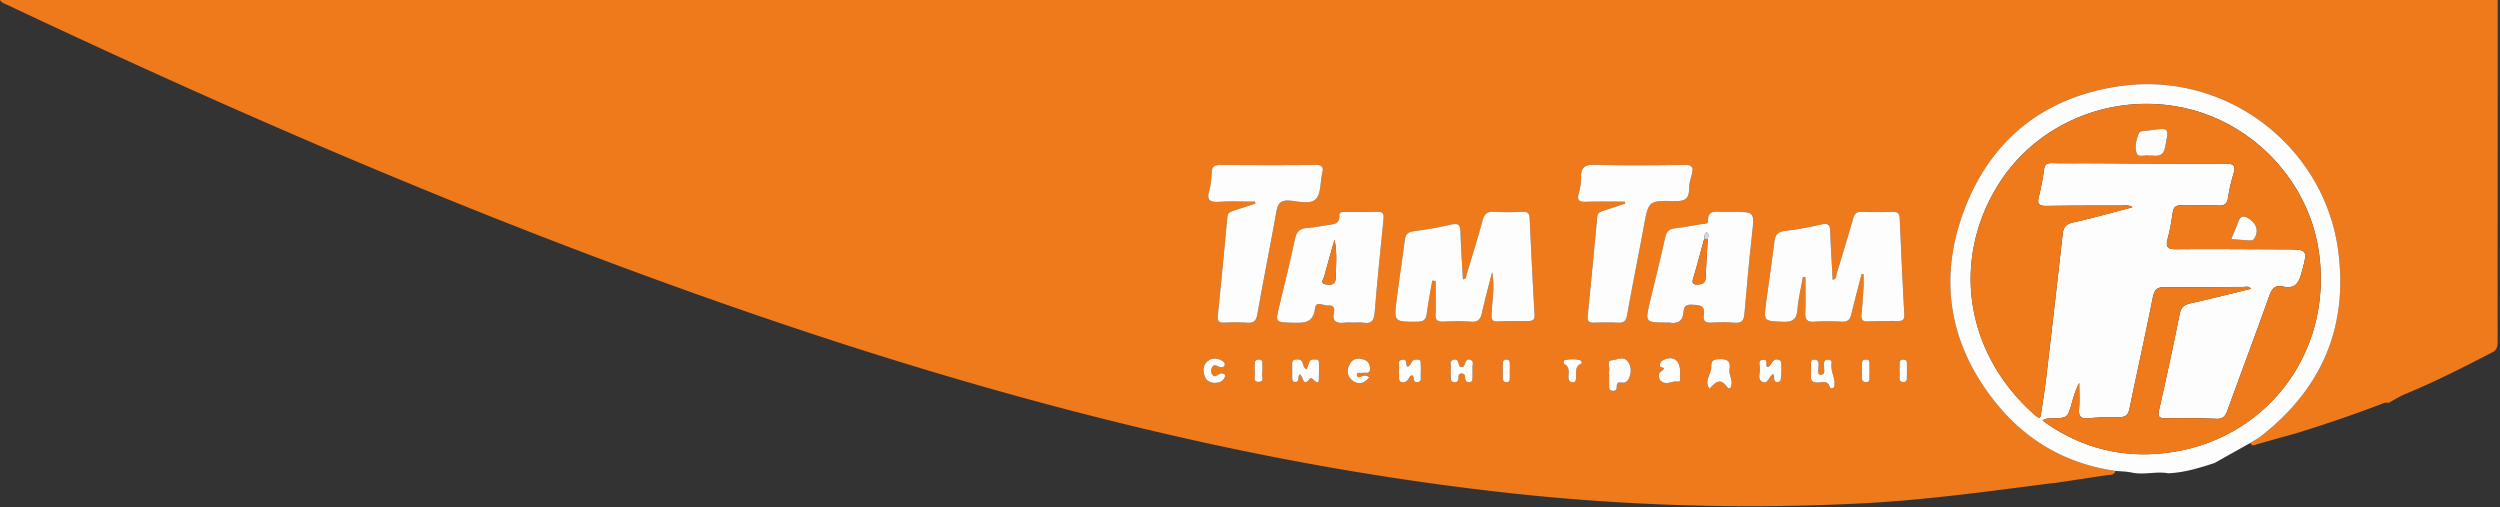
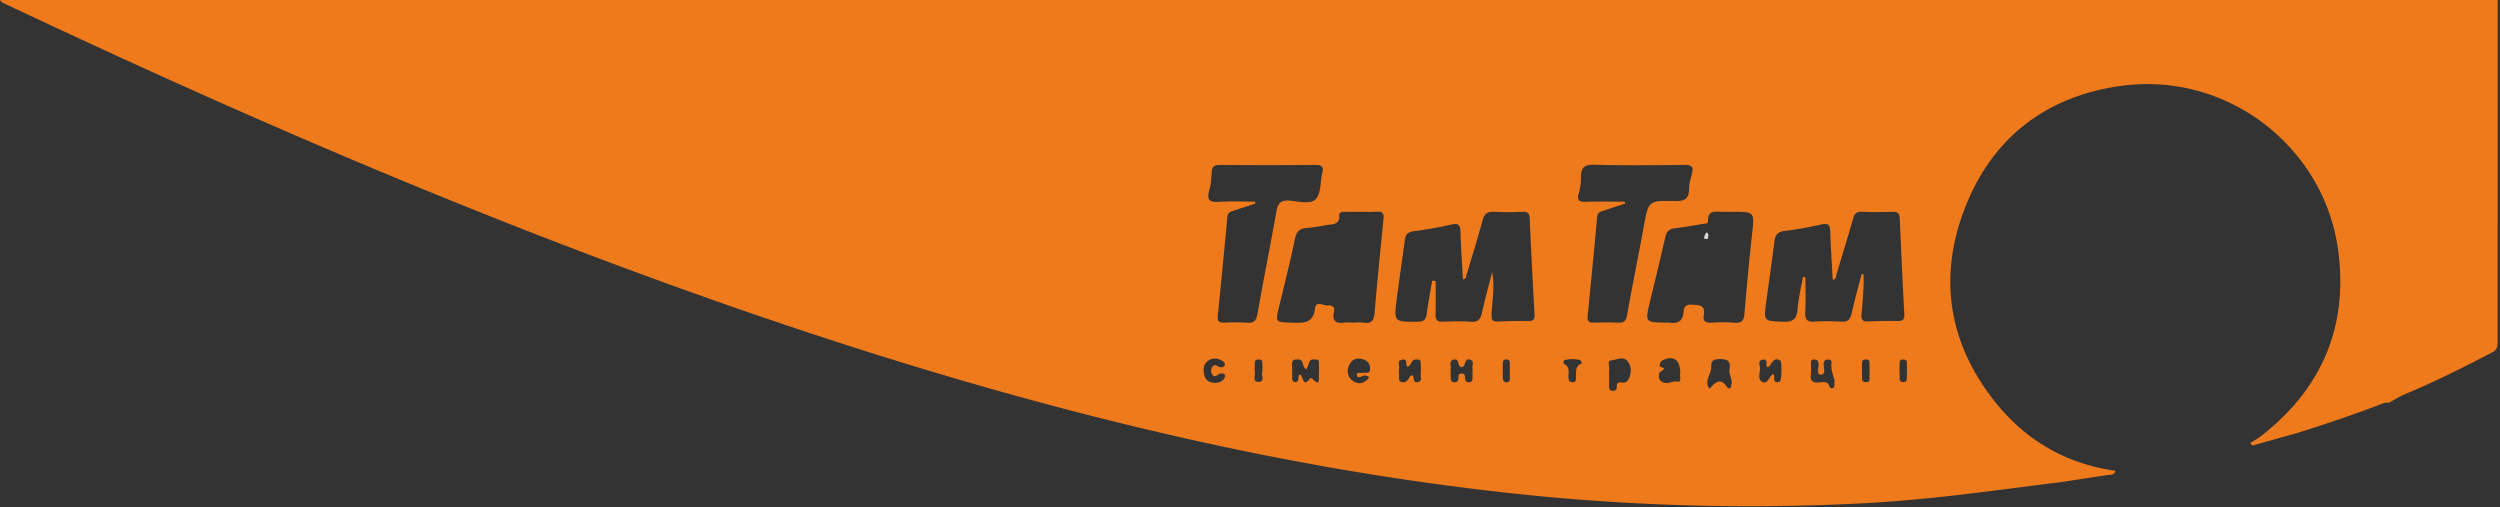
<svg xmlns="http://www.w3.org/2000/svg" width="670" height="136">
  <rect width="100%" height="100%" fill="#333333" stroke="none" />
  <g fill="none" fill-rule="evenodd">
    <path d="M0 0h669.39c-.005 30.317-.028 60.64-.019 90.957 0 1.432.086 2.806-1.505 3.506-7.612 3.952-15.261 7.83-23.192 11.114-1.582.65-3.033 1.605-4.547 2.41-.723-.237-1.346.073-1.992.327-7.399 2.82-14.893 5.366-22.46 7.717-3.546.996-7.107 1.987-10.65 2.992-.718.205-1.46.787-1.937-.332.955-.595 1.965-1.11 2.833-1.796 16.307-12.682 23.442-29.317 20.71-49.794-3.725-27.857-30.073-48.388-59.076-43.96-19.913 3.043-34.01 14.32-41.131 33.065-7.012 18.458-4.111 36.024 8.322 51.58 8.249 10.323 19.044 16.53 32.204 18.404-.34 1.25-1.423 1.019-2.328 1.16-4.584.686-9.158 1.387-13.742 2.073-.432.041-.86.073-1.292.123-16.798 2.146-33.578 4.488-50.498 5.352-31.991 1.637-63.896.664-95.746-2.883-28.075-3.12-55.86-7.885-83.417-14.02-41.804-9.312-82.776-21.54-123.207-35.62C130.087 59.186 65.419 31.256 1.65 1.174 1.033.883.35.673 0 0zm498.908 73.44l.532.06c0 1.15.063 2.305-.01 3.455-.145 2.429-.286 4.862-.55 7.276-.168 1.524.387 1.992 1.86 1.92a139.61 139.61 0 017.817-.128c1.273.018 1.883-.264 1.806-1.733-.464-8.58-.86-17.17-1.228-25.76-.069-1.337-.555-1.801-1.892-1.77-2.778.087-5.561.105-8.34-.004-1.441-.05-1.928.6-2.283 1.869-1.405 4.916-2.9 9.813-4.392 14.71-.178.587.004 1.46-1.06 1.633-.232-4.356-.532-8.694-.664-13.028-.055-1.8-.664-2.17-2.378-1.787-3.215.714-6.467 1.36-9.74 1.719-1.956.218-2.63 1.068-2.847 2.874-.673 5.42-1.478 10.832-2.201 16.243-.682 5.18-.655 5.02 4.533 5.243 2.665.114 3.657-.727 3.87-3.351.241-2.915.95-5.79 1.455-8.681.223.032.442.059.664.095 0 3.12.096 6.244-.04 9.359-.073 1.846.359 2.705 2.423 2.555 2.415-.182 4.861-.14 7.285-.004 1.61.09 2.306-.51 2.66-2.042.832-3.583 1.806-7.148 2.72-10.723zM383.84 75.218c.309.028.613.06.914.087 0 2.996.068 5.989-.028 8.985-.04 1.483.487 1.965 1.947 1.915 2.514-.087 5.043-.16 7.548.023 1.892.14 2.556-.65 2.938-2.36.814-3.675 1.805-7.3 2.733-10.942.768 3.907-.005 7.667-.155 11.442-.054 1.4.31 1.855 1.696 1.791 2.683-.113 5.38-.154 8.063-.118 1.314.014 1.846-.327 1.764-1.769a2044.02 2044.02 0 01-1.305-25.733c-.059-1.32-.473-1.815-1.832-1.77-2.51.1-5.034.137-7.545-.004-1.86-.118-2.764.437-3.274 2.342-1.282 4.857-2.805 9.654-4.26 14.456-.146.482-.01 1.246-.987 1.273-.228-4.27-.519-8.512-.65-12.76-.06-1.882-.655-2.323-2.52-1.887-3.292.764-6.635 1.337-9.981 1.778-1.597.205-2.229.846-2.424 2.388-.669 5.243-1.483 10.472-2.151 15.715-.791 6.258-.75 6.208 5.52 6.158 1.628-.014 2.306-.496 2.515-2.124.382-2.983.973-5.934 1.474-8.886zm51.594-21.172c.041.168.087.332.118.495-1.923.632-3.847 1.26-5.77 1.906-.819.268-1.624.468-1.733 1.614a3704.933 3704.933 0 01-2.57 26.689c-.154 1.505.542 1.755 1.802 1.714 2.082-.06 4.174-.095 6.252.014 1.583.086 2.238-.378 2.533-2.065 1.405-7.935 3.024-15.843 4.48-23.778 1.255-6.79 1.205-6.899 8.203-6.748 2.487.054 3.924-.41 3.92-3.238-.005-1.36.414-2.738.768-4.075.469-1.787.01-2.41-1.96-2.387-8.076.105-16.161.177-24.228-.032-2.67-.068-3.547.782-3.533 3.292a15.824 15.824 0 01-.614 4.37c-.587 2.051.3 2.31 2.046 2.256 3.429-.1 6.862-.027 10.286-.027zm-99.092-.01l.11.51c-1.924.632-3.852 1.25-5.78 1.896-.828.273-1.62.473-1.729 1.624-.827 8.89-1.687 17.78-2.582 26.66-.146 1.452.459 1.797 1.768 1.747 1.992-.077 3.998-.136 5.98.014 1.787.132 2.538-.35 2.874-2.274 1.596-9.131 3.447-18.221 5.061-27.348.392-2.214 1.05-3.297 3.584-3.101 2.369.19 5.525 1.114 7.012-.41 1.428-1.464 1.155-4.551 1.719-6.907.405-1.646.032-2.27-1.824-2.25-8.494.085-17.002.067-25.501.004-1.483 0-2.233.363-2.306 1.964-.082 1.642-.186 3.329-.65 4.893-.823 2.792.368 3.179 2.787 3.029 3.147-.2 6.317-.05 9.477-.05zm26.407 32.419c.868 0 1.76-.11 2.605.018 2.056.332 2.86-.4 3.038-2.55.687-8.395 1.533-16.772 2.383-25.148.14-1.41-.037-2.096-1.674-2.042-2.864.105-5.738.028-8.599.032-.705 0-1.655-.014-1.582.896.2 2.551-1.674 2.378-3.224 2.646-1.796.296-3.597.646-5.416.778-1.91.136-2.81.896-3.229 2.901-1.255 6.03-2.756 12.01-4.202 17.999-1.082 4.47-1.114 4.365 3.51 4.497 2.984.078 5.59.246 6.072-3.86.259-2.174 2.269-.619 3.47-.76 1.1-.132 1.91.423 1.61 1.7-.61 2.575.627 3.189 2.891 2.897.773-.09 1.565-.004 2.347-.004zM464.26 56.76c-.868 0-1.742-.005-2.601.004-1.805.027-4.015-.646-3.92 2.487.027.814-.882.664-1.441.76-2.483.414-4.957.878-7.458 1.164-1.523.177-2.206.846-2.547 2.37-1.277 5.752-2.705 11.477-4.083 17.207-1.364 5.697-1.364 5.697 4.62 5.697.173 0 .35-.031.518 0 2.288.423 3.666-.386 3.834-2.837.163-2.356 1.714-1.983 3.351-1.887 1.892.109 2.392 1.01 2.092 2.678-.286 1.596.368 2.156 1.978 2.07 2.078-.11 4.18-.178 6.244.013 1.955.186 2.519-.573 2.669-2.406.596-7.09 1.241-14.174 2.028-21.24.673-6.085.773-6.08-5.284-6.08zm-6.116 47.433c1.469-1.623 2.91-3.17 4.688-.482.223.332.6.505.864.3.218-.163.26-.604.332-.923.35-1.414-.746-2.669-.518-4.033.395-2.374-.628-2.915-2.838-2.815-1.596.073-2.114.5-2.046 2.074.086 1.928-2.046 3.706-.482 5.88zm-107.955-5.23c-.841-.327-.86-1.104-1.087-1.723-.341-.964-1.064-.964-1.878-.89-1.005.095-.941.813-.932 1.509.013 1.214.009 2.419.022 3.624.005.473.205.85.71.932.505.078.782-.227.914-.682.14-.473-.087-1.055.464-1.378.896.369.668 3.811 2.746.992.046-.06.46.045.582.182 2.151 2.21 1.665.04 1.738-1.06.063-.946.022-1.9.009-2.847-.01-.59.1-1.282-.823-1.282-.673.005-1.428-.173-1.756.7-.24.637-.468 1.278-.71 1.924zm81.048 1.506c0 .946-.005 1.896 0 2.847.004.7-.032 1.418 1.005 1.428.8.013 1.1-.392 1.055-1.105-.082-1.115.455-1.251 1.423-1.096.846.15 1.524-.364 1.842-1.133.637-1.496.728-3.065-.246-4.442-1.232-1.733-3.046-.473-4.452-.405-1.305.063-.372 1.873-.623 2.878-.077.319-.009.682-.004 1.028zm60.444 1.719c-.264-1.487-1.105-3.129-.837-4.97.096-.642-.414-.864-1.01-.869-.595-.009-.873.246-1.04.864-.296 1.119.827 3.147-.824 3.192-1.3.028-.432-2.005-.61-3.096-.136-.85-.609-.937-1.232-.96-.723-.014-.8.487-.8 1.041 0 1.037.087 2.079-.027 3.102-.178 1.632.523 2.114 2.069 2.028.868-.046 1.937-.455 2.651.427.337.419.218 1.365 1.1 1.074.755-.242.405-1.024.56-1.833zM377.22 98.265c-.733-.419.218-2.142-1.383-1.888-1.56.246-.727 1.492-.873 2.292-.123.669-.045 1.383-.018 2.074.027.655-.21 1.478.76 1.682.768.164 1.304-.204 1.75-.836.26-.387.355-1.01 1.06-.978.659.45-.014 1.987 1.355 1.81 1.346-.164.81-1.305.877-2.074.082-.855.037-1.723.014-2.596-.018-.564.155-1.292-.741-1.396-.61-.069-1.192-.06-1.61.559-.318.491-.473 1.15-1.191 1.35zm73.09 1.714c-.014-3.329-1.583-4.643-4.202-3.66-.719.272-1.164.672-1.3 1.432-.164.95 1.4.559 1.068 1.177-.264.482-1.187.6-1.264 1.428-.073.719-.01 1.374.627 1.86 1.433 1.087 2.915-.236 4.452.046 1.073.195.355-1.551.619-2.283zm24.915.29c.61.606-.268 1.843.887 2.134.282.072.686-.05.936-.223.432-.305.555-5.243.105-5.525-1.905-1.173-2.192.891-3.151 1.632-.105.078-.3.041-.432.06-.5-.605.463-2.052-1.019-1.97-1.564.087-.905 1.465-.864 2.229.068 1.277-.832 3.055.646 3.742 1.569.741 1.691-1.605 2.892-2.078zm-80.58-.95c0-.181.032-.359-.004-.522-.182-.787.518-1.901-.464-2.338-1.3-.573-1.396.591-1.774 1.46-.24.573-1.132.687-1.387-.091-.29-.846-.327-1.824-1.564-1.423-1.173.377-.546 1.455-.646 2.228-.095.76-.027 1.541-.013 2.324.013.69-.032 1.455.968 1.496.746.027 1.082-.391 1.092-1.124.009-.604-.014-1.255.886-1.227.869.027.878.664.9 1.268.023.75.41 1.11 1.142 1.064.86-.054.837-.709.85-1.318.014-.6.01-1.2.014-1.796zm-27.68 1.82c-.646-.555-1.187-.605-1.66-.414-.645.259-1.532.782-1.664-.178-.132-.982 1.005-.482 1.587-.623.741-.168 1.905.428 1.95-.996.046-1.11-.408-2.073-1.5-2.5-1.5-.583-2.983-.483-3.879 1.018-.927 1.569-.873 3.32.573 4.475 1.528 1.227 3.179 1.023 4.593-.783zm-41.222 1.468c1.01-.032 1.865-.373 2.392-1.268.155-.269.264-.819.132-.933-.482-.427-1.15-.44-1.664-.086-.619.432-1.178.855-1.738.032-.418-.619-.377-1.35 0-1.965.487-.818 1.092-.45 1.765-.122.518.25 1.323.327 1.569-.36.236-.65-.414-1.1-.923-1.364-1.237-.632-2.538-.66-3.643.25-1.328 1.096-1.237 2.651-.773 4.061.414 1.25 1.528 1.8 2.883 1.755zm98.237-5.257c-.218-.413-.286-.768-.454-.813-1.351-.396-2.743-.337-4.089-.069-.518.096-.472.955-.259 1.06 1.783.891 1.037 2.505 1.183 3.842.063.605.282.987.89 1.064.447.05.915 0 1.042-.518.405-1.614-.65-3.688 1.687-4.566zm87.078 2.056c0-.437.041-.873-.013-1.31-.082-.686.359-1.705-.914-1.746-1.26-.045-1.005.923-1.033 1.66-.027.782-.054 1.569.014 2.342.06.786-.391 1.996.914 2.05 1.332.055.923-1.173 1.023-1.964.041-.336 0-.686.01-1.032zm-108.319-.114h.01c0 .605-.005 1.219 0 1.815.013.636.063 1.268.882 1.337 1.082.095.987-.728 1-1.41.018-1.128.018-2.256 0-3.383-.013-.587.077-1.265-.846-1.305-1.041-.046-1.05.659-1.046 1.382.005.523 0 1.041 0 1.564zm-64.413.35c0-.8-.023-1.396 0-1.996.027-.75-.023-1.341-1.05-1.296-1.02.046-1.02.678-1.001 1.396.013.605-.105 1.232.023 1.8.236 1.006-.828 2.875 1.077 2.793 1.797-.064.496-1.933.95-2.697zm162.714-.182c0-.522.01-1.04-.004-1.564-.014-.76.182-1.641-1.087-1.55-1.069.072-.914.827-.919 1.5-.009.864-.045 1.737.005 2.601.05.787-.35 1.937 1.014 1.97 1.46.04.85-1.183.982-1.924.055-.337.01-.691.01-1.033z" fill="#EE7A1C" />
-     <path d="M581.102 126.836c-3.252-.578-6.526.51-9.782-.191-1.423-.305-2.915-.305-4.37-.446-13.164-1.873-23.955-8.08-32.204-18.403-12.433-15.557-15.334-33.123-8.322-51.581 7.117-18.745 21.218-30.022 41.131-33.064 29.003-4.434 55.35 16.098 59.075 43.96 2.738 20.476-4.402 37.11-20.709 49.793-.868.682-1.878 1.2-2.833 1.796a83136.97 83136.97 0 01-9.595 5.385c-4.033 1.318-8.094 2.583-12.391 2.75zm-33.715-14.147c8.74 6.353 18.308 9.381 28.763 9.022 28.912-1.005 49.375-25.57 45.314-54.141-2.705-19.027-17.675-34.856-36.665-38.767-19.422-3.988-39.43 4.538-49.521 21.105-12.47 20.472-8.322 45.242 10.204 61.426 1.246 1.082 1.373.54 1.532-.51.496-3.351 1.033-6.702 1.424-10.058a6667.863 6667.863 0 004.36-38.048c.196-1.788.833-2.652 2.716-3.084 5.293-1.191 10.518-2.66 16.01-4.088-1.136-.75-2.09-.463-2.996-.463-6.69 0-13.378-.005-20.067.095-1.801.027-2.56-.35-2.088-2.315.605-2.442 1.1-4.92 1.424-7.412.19-1.514.89-1.773 2.223-1.746 3.388.082 6.776.027 10.16.04 12.072.055 24.16.165 36.233.1 2.369-.013 2.805.66 2.15 2.784a43.322 43.322 0 00-1.44 6.348c-.256 1.633-.965 2.156-2.58 2.101-3.3-.114-6.602.036-9.894-.068-1.565-.046-2.151.536-2.37 2.019-.327 2.314-.723 4.643-1.336 6.898-.573 2.124-.173 2.888 2.205 2.86 9.65-.09 19.29.005 28.94.032 6.57.019 6.416-.018 4.692 6.403-.75 2.824-1.887 4.256-4.915 3.56-2.115-.481-2.983.528-3.697 2.51-3.665 10.305-7.53 20.532-11.255 30.805-.55 1.514-1.214 2.2-2.942 2.133-4.511-.187-9.036-.205-13.551-.16-1.72.023-2.201-.318-1.792-2.169a979.768 979.768 0 005.516-25.715c.373-1.878 1.255-2.533 2.974-2.915 5.366-1.2 10.695-2.547 16.175-3.874-.7-.855-1.442-.496-2.07-.496-6.948.004-13.9.132-20.849.032-2.119-.028-2.974.523-3.41 2.724-1.974 9.958-4.198 19.872-6.253 29.808-.328 1.596-.914 2.35-2.683 2.31-2.779-.06-5.566.073-8.335.309-1.892.155-2.67-.323-2.506-2.378.191-2.342.05-4.702.05-7.058-.964 1.774-1.492 3.588-2.005 5.402-1.1 3.925-1.1 3.911-5.02 4.075-.837.05-1.729-.168-2.825.564zM498.908 73.44c-.914 3.575-1.888 7.135-2.724 10.728-.355 1.532-1.046 2.132-2.66 2.041-2.42-.136-4.866-.172-7.285.005-2.065.15-2.497-.705-2.424-2.556.132-3.115.04-6.239.04-9.358-.222-.037-.44-.064-.663-.096-.505 2.888-1.219 5.766-1.455 8.681-.214 2.624-1.205 3.465-3.87 3.352-5.189-.223-5.216-.064-4.534-5.243.723-5.412 1.528-10.823 2.201-16.244.218-1.805.891-2.655 2.847-2.874 3.274-.363 6.525-1.01 9.74-1.719 1.715-.382 2.328-.013 2.379 1.788.131 4.333.436 8.667.663 13.028 1.065-.173.883-1.046 1.06-1.633 1.492-4.902 2.988-9.795 4.393-14.71.354-1.27.841-1.92 2.283-1.87 2.778.11 5.561.096 8.34.005 1.336-.032 1.823.432 1.891 1.769.364 8.59.764 17.18 1.228 25.76.077 1.47-.532 1.756-1.805 1.733-2.606-.027-5.212.005-7.817.128-1.474.073-2.028-.396-1.86-1.92.264-2.414.405-4.842.55-7.275.073-1.146.01-2.301.01-3.456-.17-.023-.351-.04-.528-.064zM383.84 75.218c-.5 2.952-1.09 5.903-1.473 8.877-.209 1.628-.882 2.11-2.515 2.123-6.27.05-6.311.105-5.52-6.157.664-5.243 1.478-10.472 2.15-15.715.196-1.542.833-2.183 2.425-2.388 3.346-.44 6.693-1.014 9.981-1.778 1.865-.436 2.46.005 2.52 1.887.127 4.248.422 8.486.65 12.76.977-.027.84-.791.986-1.273 1.451-4.807 2.974-9.6 4.261-14.456.505-1.9 1.415-2.46 3.274-2.342 2.51.145 5.034.105 7.545.005 1.364-.046 1.778.45 1.832 1.768.382 8.581.814 17.162 1.305 25.734.087 1.437-.45 1.783-1.764 1.769-2.688-.032-5.384.005-8.063.118-1.387.068-1.75-.39-1.696-1.791.15-3.78.923-7.535.155-11.442-.923 3.643-1.92 7.272-2.733 10.941-.382 1.71-1.042 2.501-2.938 2.36-2.505-.186-5.034-.109-7.548-.022-1.456.05-1.988-.432-1.947-1.915.096-2.992.028-5.989.028-8.985-.3-.019-.6-.055-.914-.078zm51.595-21.172c-3.424 0-6.857-.073-10.281.032-1.747.054-2.633-.205-2.047-2.256.405-1.405.619-2.915.614-4.37-.014-2.506.864-3.356 3.533-3.292 8.067.209 16.153.136 24.229.032 1.969-.023 2.424.6 1.96 2.387-.355 1.337-.773 2.72-.769 4.074.005 2.829-1.432 3.293-3.92 3.238-6.998-.15-6.943-.04-8.203 6.748-1.455 7.936-3.079 15.839-4.48 23.779-.29 1.687-.95 2.146-2.532 2.064-2.078-.109-4.17-.073-6.253-.013-1.26.04-1.96-.21-1.8-1.715.89-8.89 1.746-17.79 2.569-26.688.104-1.15.914-1.346 1.732-1.615 1.924-.65 3.847-1.273 5.771-1.905l-.123-.5zm-99.092-.009c-3.165 0-6.334-.15-9.481.045-2.42.155-3.61-.236-2.788-3.028.464-1.565.569-3.252.65-4.893.073-1.601.824-1.965 2.306-1.96 8.5.059 17.007.081 25.502-.005 1.855-.018 2.228.6 1.823 2.251-.564 2.356-.286 5.443-1.719 6.908-1.487 1.523-4.643.6-7.012.409-2.533-.196-3.192.882-3.583 3.101-1.614 9.127-3.47 18.217-5.061 27.348-.337 1.928-1.092 2.406-2.874 2.274-1.983-.15-3.988-.091-5.98-.014-1.31.046-1.915-.295-1.769-1.746.9-8.886 1.76-17.776 2.583-26.661.109-1.15.9-1.351 1.728-1.624 1.928-.641 3.852-1.26 5.78-1.896a20.232 20.232 0 00-.105-.51z" fill="#FEFDFD" />
-     <path d="M362.75 86.455c-.782 0-1.574-.086-2.342.014-2.265.29-3.502-.323-2.892-2.897.295-1.278-.51-1.833-1.61-1.7-1.2.136-3.21-1.42-3.47.759-.477 4.101-3.087 3.938-6.07 3.86-4.63-.132-4.598-.027-3.511-4.497 1.441-5.984 2.942-11.969 4.202-17.999.418-2.005 1.318-2.764 3.228-2.9 1.82-.133 3.625-.483 5.416-.778 1.55-.269 3.424-.096 3.224-2.647-.077-.91.873-.896 1.583-.896 2.86-.004 5.734.073 8.599-.032 1.637-.059 1.814.632 1.673 2.042-.854 8.376-1.696 16.753-2.382 25.147-.178 2.151-.983 2.883-3.038 2.551-.855-.14-1.742-.027-2.61-.027zm-5.102-22.191c-.919 3.242-1.86 6.475-2.72 9.736-.19.723-1.273 1.923.341 2.187 1.155.186 2.665.336 2.706-1.76.073-3.379.418-6.757-.327-10.163zm106.613-7.504c6.057 0 5.962-.004 5.28 6.08-.787 7.072-1.433 14.152-2.029 21.241-.15 1.833-.713 2.592-2.669 2.406-2.064-.191-4.165-.123-6.243-.014-1.61.087-2.265-.473-1.979-2.069.3-1.669-.2-2.565-2.091-2.678-1.637-.096-3.188-.469-3.352 1.887-.168 2.45-1.546 3.256-3.833 2.837-.168-.031-.346 0-.519 0-5.98 0-5.98 0-4.62-5.697 1.383-5.73 2.806-11.455 4.084-17.208.336-1.519 1.023-2.187 2.546-2.369 2.501-.286 4.975-.75 7.458-1.164.56-.096 1.469.059 1.442-.76-.096-3.133 2.114-2.464 3.92-2.487.863-.009 1.732-.004 2.605-.004zm-6.585 7.28c.11-.604.414-1.236-.227-1.782-.627.45-.727 1.078-.723 1.746-.969 3.507-1.864 7.03-2.924 10.51-.455 1.477-.132 1.805 1.373 1.723 1.46-.086 1.906-.673 1.951-2.065.118-3.374.36-6.752.55-10.131zm.469 40.154c-1.564-2.178.568-3.951.482-5.88-.068-1.573.455-2 2.046-2.073 2.21-.096 3.233.441 2.838 2.815-.228 1.364.868 2.62.518 4.033-.077.319-.114.76-.332.923-.268.205-.646.032-.864-.3-1.778-2.687-3.22-1.141-4.688.482zM350.19 98.965c.24-.646.473-1.283.71-1.928.322-.873 1.077-.696 1.755-.7.923 0 .814.69.823 1.282.013.946.054 1.9-.01 2.846-.072 1.1.414 3.275-1.737 1.06-.122-.136-.536-.241-.582-.182-2.078 2.82-1.85-.623-2.746-.991-.546.318-.319.905-.464 1.378-.132.459-.41.759-.914.682-.505-.087-.705-.464-.71-.932-.013-1.206-.009-2.41-.022-3.625-.01-.695-.073-1.414.932-1.51.814-.072 1.537-.072 1.878.892.223.623.246 1.396 1.087 1.728zm81.048 1.505c-.005-.346-.073-.705.004-1.028.25-1.005-.682-2.815.623-2.878 1.41-.068 3.225-1.328 4.452.405.974 1.377.878 2.942.246 4.442-.318.769-1 1.283-1.842 1.133-.968-.155-1.5-.019-1.423 1.096.045.713-.26 1.118-1.055 1.105-1.037-.014-1-.728-1.005-1.428-.005-.95 0-1.901 0-2.847zm60.444 1.719c-.155.814.195 1.596-.55 1.837-.883.287-.764-.66-1.1-1.073-.715-.878-1.783-.473-2.652-.428-1.546.087-2.246-.395-2.07-2.028.11-1.023.028-2.064.028-3.101 0-.555.078-1.055.8-1.041.628.022 1.096.109 1.233.96.177 1.086-.691 3.123.61 3.096 1.645-.046.522-2.074.822-3.192.164-.623.446-.873 1.042-.864.595.004 1.1.232 1.01.868-.278 1.833.563 3.479.827 4.966zM377.22 98.265c.718-.2.868-.86 1.19-1.347.424-.618 1.006-.627 1.61-.559.897.1.724.832.742 1.396.023.873.068 1.746-.014 2.597-.072.768.469 1.91-.877 2.073-1.37.173-.696-1.364-1.355-1.81-.705-.031-.805.592-1.06.978-.446.632-.982 1-1.75.837-.97-.205-.733-1.032-.76-1.683-.027-.69-.105-1.405.018-2.073.146-.8-.682-2.047.873-2.292 1.6-.255.65 1.469 1.383 1.883zm73.09 1.714c-.269.732.454 2.478-.619 2.287-1.541-.282-3.02 1.042-4.452-.045-.636-.487-.695-1.142-.627-1.86.082-.832 1.005-.946 1.264-1.428.327-.618-1.232-.227-1.069-1.178.137-.76.582-1.164 1.3-1.432 2.625-.982 4.189.327 4.203 3.656zm24.915.291c-1.2.473-1.323 2.82-2.892 2.083-1.474-.687-.578-2.465-.646-3.743-.041-.764-.696-2.146.864-2.228 1.478-.087.514 1.364 1.019 1.969.127-.018.322.018.432-.06.96-.74 1.246-2.805 3.15-1.632.451.282.324 5.216-.104 5.525-.25.173-.659.291-.936.223-1.155-.295-.278-1.532-.887-2.137zm-80.58-.95c-.004.595 0 1.2-.004 1.8-.014.61.013 1.264-.85 1.319-.733.045-1.12-.314-1.142-1.064-.023-.61-.032-1.242-.9-1.269-.901-.032-.878.623-.887 1.228-.01.732-.346 1.15-1.092 1.123-1-.04-.955-.805-.968-1.496-.014-.782-.087-1.564.013-2.324.096-.773-.527-1.85.646-2.228 1.232-.4 1.269.582 1.564 1.424.255.777 1.146.663 1.387.09.378-.868.473-2.032 1.774-1.46.982.437.282 1.551.464 2.338.027.16-.005.337-.005.519zm-27.68 1.818c-1.419 1.801-3.065 2.006-4.597.787-1.446-1.155-1.5-2.91-.573-4.474.891-1.501 2.374-1.601 3.879-1.02 1.091.428 1.546 1.392 1.5 2.502-.045 1.423-1.21.828-1.95.996-.583.136-1.72-.36-1.588.623.132.96 1.024.436 1.665.177.482-.195 1.023-.145 1.664.41zm-41.222 1.469c-1.35.046-2.47-.504-2.883-1.76-.464-1.41-.555-2.96.773-4.06 1.105-.905 2.406-.878 3.643-.25.509.263 1.16.713.923 1.364-.246.686-1.05.61-1.57.359-.668-.323-1.272-.691-1.764.123-.377.614-.418 1.346 0 1.964.56.823 1.12.4 1.738-.032.513-.354 1.182-.34 1.664.087.132.113.018.664-.132.932-.527.9-1.382 1.246-2.392 1.273zm98.237-5.257c-2.342.874-1.282 2.947-1.682 4.57-.128.519-.6.569-1.042.519-.613-.082-.832-.464-.89-1.064-.146-1.337.6-2.947-1.183-3.843-.218-.104-.264-.964.259-1.06 1.35-.272 2.742-.327 4.088.07.164.04.232.395.45.808zm87.07 2.056c0 .341.04.691 0 1.037-.096.791.308 2.014-1.024 1.964-1.305-.054-.855-1.264-.914-2.05-.068-.774-.041-1.56-.014-2.343.028-.736-.232-1.705 1.033-1.66 1.273.042.836 1.056.914 1.747.054.432.013.873.004 1.305zm-108.31-.114c0-.523.004-1.041 0-1.564-.005-.723.009-1.423 1.045-1.382.919.04.833.718.846 1.305.018 1.127.018 2.255 0 3.383-.013.677.087 1.5-1 1.41-.823-.069-.869-.7-.882-1.337-.005-.6 0-1.215 0-1.815h-.01zm-64.414.35c-.46.764.846 2.633-.95 2.697-1.906.082-.847-1.792-1.078-2.792-.128-.573-.01-1.2-.023-1.8-.018-.715-.018-1.351 1-1.397 1.033-.045 1.078.546 1.05 1.296-.017.6 0 1.196 0 1.996zm162.714-.182c0 .342.05.696-.013 1.037-.132.742.477 1.965-.983 1.924-1.364-.032-.964-1.182-1.014-1.97-.05-.863-.013-1.736-.004-2.6.004-.673-.15-1.428.918-1.5 1.27-.096 1.074.79 1.087 1.55.018.518.01 1.037.01 1.56z" fill="#FEFDFD" />
-     <path d="M547.387 112.689c1.096-.732 1.988-.514 2.82-.546 3.92-.159 3.92-.145 5.02-4.074.514-1.815 1.041-3.634 2.005-5.403 0 2.356.141 4.716-.05 7.058-.163 2.055.614 2.537 2.506 2.378 2.77-.24 5.557-.368 8.335-.309 1.77.04 2.356-.714 2.683-2.31 2.056-9.94 4.28-19.85 6.253-29.808.437-2.201 1.291-2.751 3.41-2.724 6.949.095 13.902-.027 20.85-.032.628 0 1.37-.36 2.07.496-5.48 1.328-10.81 2.67-16.176 3.874-1.719.382-2.6 1.037-2.974 2.915a975.814 975.814 0 01-5.516 25.715c-.413 1.847.073 2.188 1.792 2.17 4.516-.046 9.04-.028 13.551.159 1.733.072 2.392-.619 2.942-2.133 3.72-10.277 7.59-20.504 11.255-30.804.71-1.983 1.583-2.992 3.697-2.51 3.029.691 4.166-.737 4.916-3.56 1.723-6.426 1.878-6.385-4.693-6.403-9.65-.028-19.29-.123-28.94-.032-2.378.027-2.778-.737-2.205-2.86.614-2.256 1.01-4.584 1.337-6.899.218-1.482.805-2.065 2.37-2.02 3.291.106 6.593-.045 9.894.07 1.615.05 2.328-.47 2.579-2.102a44.054 44.054 0 011.441-6.348c.66-2.124.223-2.797-2.15-2.783-12.074.064-24.161-.045-36.234-.1-3.384-.014-6.771.041-10.16-.04-1.332-.024-2.032.231-2.223 1.745-.318 2.492-.818 4.975-1.423 7.413-.473 1.964.286 2.341 2.087 2.314 6.69-.104 13.378-.095 20.068-.095.905 0 1.86-.287 2.996.464-5.497 1.423-10.718 2.896-16.011 4.088-1.883.427-2.52 1.296-2.715 3.083a6667.778 6667.778 0 01-4.36 38.048c-.392 3.356-.924 6.707-1.424 10.059-.16 1.05-.287 1.596-1.533.509-18.526-16.184-22.673-40.954-10.204-61.426 10.09-16.566 30.1-25.097 49.521-21.105 18.995 3.911 33.965 19.74 36.666 38.767 4.065 28.571-16.398 53.14-45.315 54.141-10.45.346-20.018-2.683-28.758-9.04zm28.476-70.99c1.874-.095 3.788.755 4.375-2.223 1.055-5.352 1.264-5.325-4.316-4.511-.982.154-2.414-.146-2.796.905-.619 1.673-1.128 3.651-.469 5.293.45 1.137 2.21.273 3.206.537zm22.1 22.378c1.774.132 3.215.25 4.661.35.596.041 1.156.105 1.574-.568 1.196-1.933.577-3.829-1.246-5.111-2.651-1.851-2.883.313-3.552 1.878-.44 1.023-.855 2.055-1.437 3.451zm-240.315.187c.745 3.41.4 6.784.327 10.163-.041 2.096-1.55 1.946-2.706 1.76-1.614-.264-.532-1.464-.34-2.187.859-3.26 1.8-6.494 2.719-9.736zm100.028-.224c-.19 3.38-.436 6.754-.55 10.132-.045 1.392-.486 1.979-1.95 2.065-1.506.086-1.824-.246-1.374-1.723 1.055-3.475 1.955-7.003 2.924-10.51.323.019.637.028.95.037z" fill="#EE7A1C" />
    <path d="M457.676 64.04c-.313-.013-.632-.017-.95-.031-.004-.668.096-1.296.723-1.746.641.541.341 1.173.227 1.778z" fill="#D8D8D8" />
-     <path d="M575.863 41.7c-.996-.264-2.751.6-3.206-.537-.664-1.642-.15-3.62.469-5.293.382-1.05 1.814-.75 2.796-.905 5.584-.819 5.375-.846 4.316 4.51-.587 2.975-2.501 2.125-4.375 2.225zm22.1 22.377c.582-1.396.996-2.428 1.433-3.447.668-1.564.9-3.729 3.551-1.878 1.824 1.278 2.442 3.179 1.246 5.112-.418.673-.977.609-1.573.568-1.442-.105-2.883-.223-4.657-.355z" fill="#FEFDFD" />
  </g>
</svg>